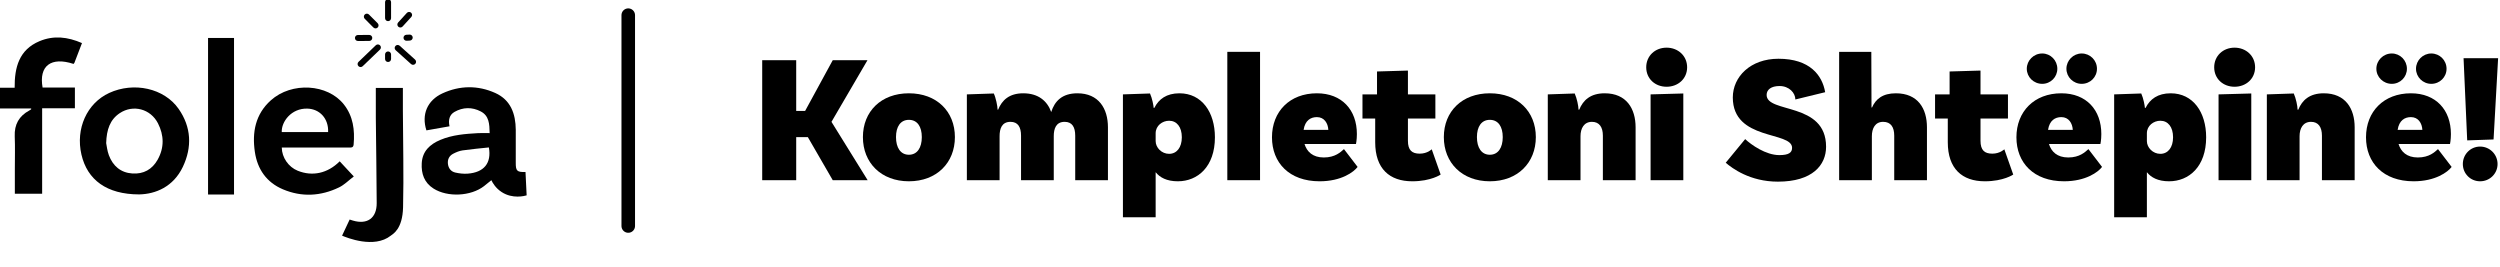
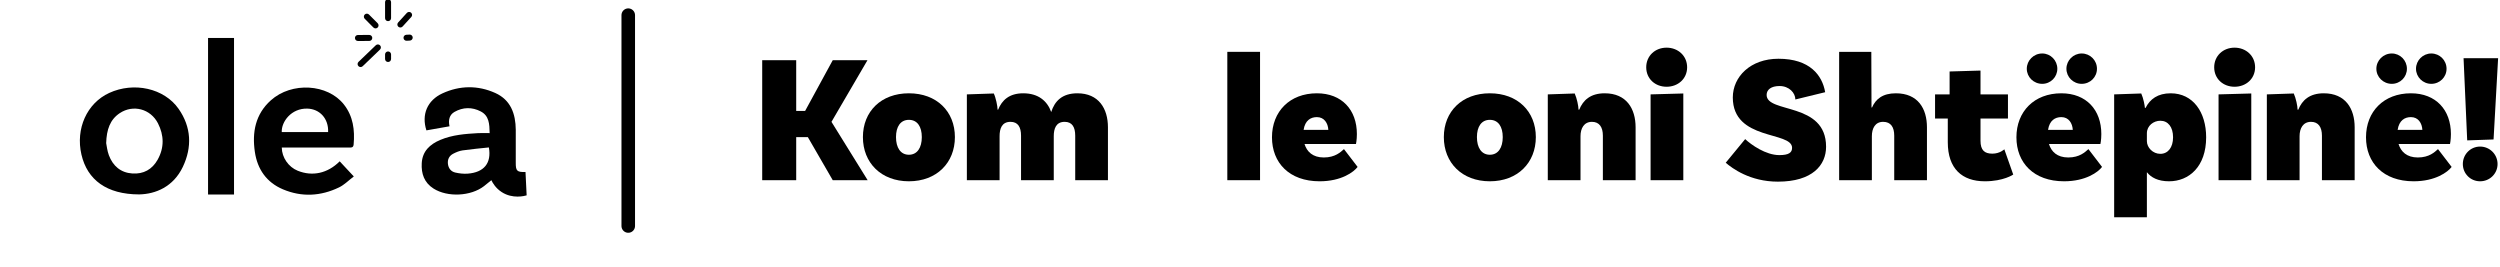
<svg xmlns="http://www.w3.org/2000/svg" fill="none" height="61" viewBox="0 0 572 61" width="572">
  <g clip-path="url(#clip0_27_62)">
    <path d="M190.532 41.229L184.834 31.371H182.171V41.229H174.393V13.775H182.171V25.381H184.21L190.532 13.775H198.477L190.241 27.877L198.519 41.229H190.532Z" fill="#F8EDE3" style="fill:#F8EDE3;fill:color(display-p3 0.973 0.929 0.89);fill-opacity:1;" />
    <path d="M207.958 21.346C214.322 21.346 218.482 25.505 218.482 31.371C218.482 37.236 214.322 41.479 207.958 41.479C201.594 41.479 197.434 37.236 197.434 31.371C197.434 25.505 201.594 21.346 207.958 21.346ZM207.958 35.406C209.872 35.406 210.911 33.783 210.911 31.371C210.911 28.958 209.872 27.419 207.958 27.419C206.045 27.419 205.005 28.958 205.005 31.371C205.005 33.783 206.045 35.406 207.958 35.406Z" fill="#F8EDE3" style="fill:#F8EDE3;fill:color(display-p3 0.973 0.929 0.89);fill-opacity:1;" />
    <path d="M246.509 21.346C251.376 21.346 253.497 24.84 253.497 29.124V41.229H246.01V31.038C246.01 29.083 245.302 27.877 243.597 27.877C241.6 27.877 241.101 29.457 241.101 31.163V41.229H233.614V31.038C233.614 29.083 232.906 27.877 231.201 27.877C229.204 27.877 228.705 29.457 228.705 31.163V41.229H221.218V21.595L227.374 21.387C227.831 22.302 228.247 24.299 228.247 25.09H228.372C229.246 22.926 230.91 21.346 234.113 21.346C237.565 21.346 239.604 23.093 240.519 25.63C241.309 23.134 243.015 21.346 246.509 21.346Z" fill="#F8EDE3" style="fill:#F8EDE3;fill:color(display-p3 0.973 0.929 0.89);fill-opacity:1;" />
-     <path d="M269.861 21.346C274.978 21.346 277.973 25.672 277.973 31.412C277.973 38.109 274.063 41.479 269.487 41.479C266.95 41.479 265.369 40.605 264.412 39.399V49.715H256.925V21.595L263.123 21.387C263.622 22.469 263.955 24.299 263.955 24.674H264.121C265.119 22.677 266.908 21.346 269.861 21.346ZM267.49 35.198C269.237 35.198 270.402 33.742 270.402 31.412C270.402 29.041 269.237 27.627 267.49 27.627C265.951 27.627 264.412 28.75 264.412 30.497V32.286C264.412 33.783 265.785 35.198 267.49 35.198Z" fill="#F8EDE3" style="fill:#F8EDE3;fill:color(display-p3 0.973 0.929 0.89);fill-opacity:1;" />
    <path d="M280.811 41.229V11.861H288.298V41.229H280.811Z" fill="#F8EDE3" style="fill:#F8EDE3;fill:color(display-p3 0.973 0.929 0.89);fill-opacity:1;" />
    <path d="M307.5 34.116L310.62 38.193C309.747 39.357 306.918 41.479 301.926 41.479C294.98 41.479 291.028 37.236 291.028 31.412C291.028 25.505 295.104 21.346 301.302 21.346C307.043 21.346 310.454 25.173 310.454 30.663C310.454 32.036 310.246 32.951 310.246 32.951H298.474C299.015 34.699 300.346 36.03 302.883 36.03C305.504 36.03 306.752 34.782 307.5 34.116ZM301.302 26.795C299.888 26.795 298.599 27.544 298.266 29.707H303.923C303.84 28.209 303.008 26.795 301.302 26.795Z" fill="#F8EDE3" style="fill:#F8EDE3;fill:color(display-p3 0.973 0.929 0.89);fill-opacity:1;" />
-     <path d="M327.582 34.158L329.62 39.94C329.62 39.94 327.416 41.479 323.131 41.479C317.932 41.479 314.645 38.609 314.645 32.535V27.128H311.734V21.595H315.061V16.354L322.133 16.146V21.595H328.414V27.128H322.133V32.203C322.133 34.366 323.048 35.156 324.837 35.156C326.584 35.156 327.582 34.158 327.582 34.158Z" fill="#F8EDE3" style="fill:#F8EDE3;fill:color(display-p3 0.973 0.929 0.89);fill-opacity:1;" />
    <path d="M340.874 21.346C347.239 21.346 351.399 25.505 351.399 31.371C351.399 37.236 347.239 41.479 340.874 41.479C334.51 41.479 330.35 37.236 330.35 31.371C330.35 25.505 334.51 21.346 340.874 21.346ZM340.874 35.406C342.788 35.406 343.828 33.783 343.828 31.371C343.828 28.958 342.788 27.419 340.874 27.419C338.961 27.419 337.921 28.958 337.921 31.371C337.921 33.783 338.961 35.406 340.874 35.406Z" fill="#F8EDE3" style="fill:#F8EDE3;fill:color(display-p3 0.973 0.929 0.89);fill-opacity:1;" />
    <path d="M367.154 21.346C372.146 21.346 374.225 24.881 374.225 29.124V41.229H366.738V31.038C366.738 29.124 365.948 27.877 364.242 27.877C362.412 27.877 361.621 29.374 361.621 31.163V41.229H354.134V21.595L360.29 21.387C360.789 22.469 361.164 24.299 361.164 25.09H361.33C362.204 22.926 363.909 21.346 367.154 21.346Z" fill="#F8EDE3" style="fill:#F8EDE3;fill:color(display-p3 0.973 0.929 0.89);fill-opacity:1;" />
    <path d="M386.015 15.397C386.015 18.018 383.935 19.848 381.315 19.848C378.694 19.848 376.656 18.018 376.656 15.397C376.656 12.777 378.694 10.905 381.315 10.905C383.935 10.905 386.015 12.777 386.015 15.397ZM377.654 41.229V21.595L385.142 21.387V41.229H377.654Z" fill="#F8EDE3" style="fill:#F8EDE3;fill:color(display-p3 0.973 0.929 0.89);fill-opacity:1;" />
    <path d="M410.777 22.76C410.777 21.262 409.362 19.682 407.158 19.682C405.244 19.682 404.204 20.514 404.204 21.72C404.204 26.005 417.807 23.259 417.807 33.575C417.807 37.777 414.687 41.562 406.783 41.562C400.377 41.562 396.301 38.484 394.845 37.236L399.296 31.828C400.669 33.118 403.996 35.489 407.116 35.489C409.279 35.489 410.028 34.906 410.028 33.825C410.028 29.956 396.467 32.286 396.467 22.302C396.467 17.56 400.502 13.442 406.908 13.442C414.105 13.442 416.933 17.228 417.599 21.096L410.777 22.76Z" fill="#F8EDE3" style="fill:#F8EDE3;fill:color(display-p3 0.973 0.929 0.89);fill-opacity:1;" />
    <path d="M433.774 21.346C438.848 21.346 440.887 24.881 440.887 29.124V41.229H433.399V31.038C433.399 29.124 432.65 27.877 430.862 27.877C429.032 27.877 428.283 29.374 428.283 31.163V41.229H420.795V11.861H428.158L428.2 24.59H428.324C429.156 22.677 430.737 21.346 433.774 21.346Z" fill="#F8EDE3" style="fill:#F8EDE3;fill:color(display-p3 0.973 0.929 0.89);fill-opacity:1;" />
    <path d="M458.589 34.158L460.628 39.94C460.628 39.94 458.423 41.479 454.138 41.479C448.939 41.479 445.653 38.609 445.653 32.535V27.128H442.741V21.595H446.069V16.354L453.14 16.146V21.595H459.421V27.128H453.14V32.203C453.14 34.366 454.055 35.156 455.844 35.156C457.591 35.156 458.589 34.158 458.589 34.158Z" fill="#F8EDE3" style="fill:#F8EDE3;fill:color(display-p3 0.973 0.929 0.89);fill-opacity:1;" />
    <path d="M467.264 19.183C465.309 19.183 463.729 17.643 463.729 15.73C463.729 13.817 465.309 12.236 467.264 12.236C469.178 12.236 470.717 13.817 470.717 15.73C470.717 17.643 469.178 19.183 467.264 19.183ZM476.291 19.183C474.377 19.183 472.797 17.643 472.797 15.73C472.797 13.817 474.377 12.236 476.291 12.236C478.246 12.236 479.785 13.817 479.785 15.73C479.785 17.643 478.246 19.183 476.291 19.183ZM477.83 34.116L480.95 38.193C480.076 39.357 477.248 41.479 472.256 41.479C465.309 41.479 461.357 37.236 461.357 31.412C461.357 25.505 465.434 21.346 471.632 21.346C477.372 21.346 480.783 25.173 480.783 30.663C480.783 32.036 480.575 32.951 480.575 32.951H468.803C469.344 34.699 470.675 36.03 473.213 36.03C475.833 36.03 477.081 34.782 477.83 34.116ZM471.632 26.795C470.218 26.795 468.928 27.544 468.595 29.707H474.253C474.169 28.209 473.338 26.795 471.632 26.795Z" fill="#F8EDE3" style="fill:#F8EDE3;fill:color(display-p3 0.973 0.929 0.89);fill-opacity:1;" />
    <path d="M496.656 21.346C501.773 21.346 504.768 25.672 504.768 31.412C504.768 38.109 500.857 41.479 496.282 41.479C493.744 41.479 492.164 40.605 491.207 39.399V49.715H483.719V21.595L489.917 21.387C490.417 22.469 490.749 24.299 490.749 24.674H490.916C491.914 22.677 493.703 21.346 496.656 21.346ZM494.285 35.198C496.032 35.198 497.197 33.742 497.197 31.412C497.197 29.041 496.032 27.627 494.285 27.627C492.746 27.627 491.207 28.75 491.207 30.497V32.286C491.207 33.783 492.58 35.198 494.285 35.198Z" fill="#F8EDE3" style="fill:#F8EDE3;fill:color(display-p3 0.973 0.929 0.89);fill-opacity:1;" />
    <path d="M515.966 15.397C515.966 18.018 513.886 19.848 511.266 19.848C508.645 19.848 506.607 18.018 506.607 15.397C506.607 12.777 508.645 10.905 511.266 10.905C513.886 10.905 515.966 12.777 515.966 15.397ZM507.605 41.229V21.595L515.093 21.387V41.229H507.605Z" fill="#F8EDE3" style="fill:#F8EDE3;fill:color(display-p3 0.973 0.929 0.89);fill-opacity:1;" />
    <path d="M531.675 21.346C536.666 21.346 538.746 24.881 538.746 29.124V41.229H531.259V31.038C531.259 29.124 530.468 27.877 528.763 27.877C526.932 27.877 526.142 29.374 526.142 31.163V41.229H518.655V21.595L524.811 21.387C525.31 22.469 525.685 24.299 525.685 25.09H525.851C526.724 22.926 528.43 21.346 531.675 21.346Z" fill="#F8EDE3" style="fill:#F8EDE3;fill:color(display-p3 0.973 0.929 0.89);fill-opacity:1;" />
    <path d="M547.25 19.183C545.295 19.183 543.714 17.643 543.714 15.73C543.714 13.817 545.295 12.236 547.25 12.236C549.163 12.236 550.702 13.817 550.702 15.73C550.702 17.643 549.163 19.183 547.25 19.183ZM556.276 19.183C554.363 19.183 552.782 17.643 552.782 15.73C552.782 13.817 554.363 12.236 556.276 12.236C558.231 12.236 559.771 13.817 559.771 15.73C559.771 17.643 558.231 19.183 556.276 19.183ZM557.815 34.116L560.935 38.193C560.062 39.357 557.233 41.479 552.241 41.479C545.295 41.479 541.343 37.236 541.343 31.412C541.343 25.505 545.419 21.346 551.617 21.346C557.358 21.346 560.769 25.173 560.769 30.663C560.769 32.036 560.561 32.951 560.561 32.951H548.789C549.33 34.699 550.661 36.03 553.198 36.03C555.819 36.03 557.067 34.782 557.815 34.116ZM551.617 26.795C550.203 26.795 548.914 27.544 548.581 29.707H554.238C554.155 28.209 553.323 26.795 551.617 26.795Z" fill="#F8EDE3" style="fill:#F8EDE3;fill:color(display-p3 0.973 0.929 0.89);fill-opacity:1;" />
    <path d="M571.567 13.317L570.527 31.911L564.495 32.119L563.663 13.317H571.567ZM563.497 37.527C563.497 35.322 565.244 33.534 567.448 33.534C569.653 33.534 571.442 35.322 571.442 37.527C571.442 39.732 569.653 41.479 567.448 41.479C565.244 41.479 563.497 39.732 563.497 37.527Z" fill="#F8EDE3" style="fill:#F8EDE3;fill:color(display-p3 0.973 0.929 0.89);fill-opacity:1;" />
    <path d="M143.744 51.71L143.744 3.469" stroke="#F8EDE3" stroke-linecap="round" stroke-linejoin="round" stroke-width="3.101" style="stroke:#F8EDE3;stroke:color(display-p3 0.973 0.929 0.89);stroke-opacity:1;" />
    <path d="M112.033 30.454C111.99 28.333 111.898 26.482 109.991 25.493C108.003 24.461 105.922 24.506 103.988 25.604C102.824 26.265 102.534 27.466 102.852 28.895C101.071 29.21 99.31 29.521 97.562 29.83C96.407 26.238 97.732 22.968 101.247 21.355C105.199 19.542 109.336 19.486 113.307 21.27C116.855 22.863 117.98 26.04 118.007 29.705C118.026 32.202 118.02 34.699 118.005 37.195C117.993 39.107 118.268 39.405 120.235 39.356C120.323 41.137 120.409 42.917 120.496 44.698C120.045 44.829 117.302 45.577 114.787 43.947C113.41 43.055 112.721 41.852 112.423 41.229C111.88 41.666 111.315 42.141 110.732 42.593C107.733 44.909 102.422 45.178 99.204 43.15C97.066 41.803 96.358 39.743 96.494 37.339C96.65 34.575 98.372 33.009 100.751 32.007C103.507 30.846 106.438 30.631 109.374 30.462C110.208 30.415 111.047 30.455 112.034 30.455L112.033 30.454ZM111.86 33.733C109.863 33.949 107.838 34.121 105.831 34.41C105.095 34.516 104.361 34.827 103.693 35.173C102.794 35.638 102.372 36.453 102.484 37.478C102.597 38.501 103.182 39.247 104.158 39.475C105.082 39.69 106.072 39.802 107.014 39.73C110.739 39.444 112.484 37.347 111.86 33.734V33.733Z" fill="#F8EDE3" style="fill:#F8EDE3;fill:color(display-p3 0.973 0.929 0.89);fill-opacity:1;" />
    <path d="M31.847 44.482C24.405 44.476 19.974 41.146 18.635 35.376C17.259 29.448 19.887 23.611 24.989 21.264C30.615 18.678 37.549 20.172 40.862 24.901C43.781 29.069 43.986 33.66 41.831 38.183C39.653 42.752 35.595 44.406 31.847 44.482ZM24.294 32.751C24.418 33.341 24.522 34.48 24.91 35.514C25.831 37.969 27.611 39.514 30.283 39.692C32.823 39.862 34.81 38.785 36.072 36.532C37.611 33.784 37.537 30.948 36.146 28.221C34.449 24.896 30.457 23.856 27.407 25.883C25.181 27.364 24.383 29.632 24.294 32.75V32.751Z" fill="#F8EDE3" style="fill:#F8EDE3;fill:color(display-p3 0.973 0.929 0.89);fill-opacity:1;" />
    <path d="M64.47 33.76C64.498 36.049 66.01 38.212 68.114 39.063C71.482 40.424 74.968 39.67 77.722 36.911C78.728 37.989 79.732 39.064 80.95 40.371C79.79 41.25 78.792 42.287 77.575 42.874C73.392 44.896 69.045 45.14 64.735 43.317C60.984 41.73 58.891 38.719 58.31 34.743C57.655 30.261 58.429 26.119 61.98 22.944C66.749 18.678 74.976 19.177 78.688 23.909C80.808 26.609 81.2 29.75 80.913 33.053C80.844 33.848 80.323 33.761 79.793 33.761C75.082 33.758 70.37 33.761 65.659 33.761C65.261 33.761 64.865 33.761 64.468 33.761L64.47 33.76ZM75.072 30.211C75.207 27.162 73.183 24.922 70.308 24.849C66.662 24.755 64.367 27.841 64.464 30.211H75.072Z" fill="#F8EDE3" style="fill:#F8EDE3;fill:color(display-p3 0.973 0.929 0.89);fill-opacity:1;" />
-     <path d="M18.756 9.857C18.152 11.436 17.595 12.899 17.03 14.359C16.99 14.461 16.892 14.54 16.826 14.624C11.685 12.932 8.861 15.049 9.743 20.029H17.137V24.765H9.643V44.334H3.396C3.396 42.437 3.396 40.556 3.396 38.674C3.396 36.179 3.473 33.679 3.371 31.189C3.261 28.477 4.354 26.541 6.717 25.274C6.858 25.199 6.99 25.107 7.122 25.016C7.14 25.003 7.129 24.95 7.14 24.822H0V20.075H3.353C3.313 15.411 4.365 11.376 9.048 9.417C12.277 8.066 15.476 8.425 18.756 9.855V9.857Z" fill="#F8EDE3" style="fill:#F8EDE3;fill:color(display-p3 0.973 0.929 0.89);fill-opacity:1;" />
-     <path d="M79.999 50.231C80.295 50.325 80.517 50.397 80.741 50.465C84.037 51.448 86.204 49.904 86.189 46.468C86.159 39.99 86.052 33.512 85.989 27.034C85.968 24.751 85.986 22.468 85.986 20.116H92.179C92.179 21.867 92.174 23.548 92.179 25.227C92.207 32.631 92.402 40.038 92.222 47.437C92.1 52.45 89.897 53.53 89.411 53.917C85.602 56.948 79.304 54.362 78.267 53.92C78.844 52.69 79.421 51.461 79.999 50.231Z" fill="#F8EDE3" style="fill:#F8EDE3;fill:color(display-p3 0.973 0.929 0.89);fill-opacity:1;" />
    <path d="M47.602 8.686H53.545V44.504H47.602V8.686Z" fill="#F8EDE3" style="fill:#F8EDE3;fill:color(display-p3 0.973 0.929 0.89);fill-opacity:1;" />
    <path d="M88.79 4.839C88.41 4.839 88.103 4.531 88.103 4.151V0.497C88.103 0.117 88.41 -0.19 88.79 -0.19C89.17 -0.19 89.477 0.117 89.477 0.497V4.151C89.477 4.531 89.17 4.839 88.79 4.839Z" fill="#F8EDE3" style="fill:#F8EDE3;fill:color(display-p3 0.973 0.929 0.89);fill-opacity:1;" />
    <path d="M91.601 6.295C91.436 6.295 91.27 6.236 91.139 6.115C90.858 5.859 90.838 5.424 91.094 5.144L93.092 2.953C93.348 2.673 93.783 2.652 94.063 2.908C94.344 3.164 94.364 3.599 94.108 3.879L92.11 6.07C91.975 6.219 91.789 6.294 91.601 6.294V6.295Z" fill="#F8EDE3" style="fill:#F8EDE3;fill:color(display-p3 0.973 0.929 0.89);fill-opacity:1;" />
    <path d="M82.505 15.343C82.325 15.343 82.144 15.272 82.009 15.132C81.745 14.858 81.754 14.423 82.027 14.159L85.984 10.357C86.257 10.094 86.692 10.102 86.956 10.376C87.22 10.649 87.211 11.084 86.937 11.348L82.981 15.15C82.847 15.279 82.676 15.343 82.505 15.343Z" fill="#F8EDE3" style="fill:#F8EDE3;fill:color(display-p3 0.973 0.929 0.89);fill-opacity:1;" />
    <path d="M88.79 14.184C88.41 14.184 88.103 13.877 88.103 13.497V12.458C88.103 12.078 88.41 11.771 88.79 11.771C89.17 11.771 89.477 12.078 89.477 12.458V13.497C89.477 13.877 89.17 14.184 88.79 14.184Z" fill="#F8EDE3" style="fill:#F8EDE3;fill:color(display-p3 0.973 0.929 0.89);fill-opacity:1;" />
    <path d="M93.007 9.327C92.644 9.327 92.34 9.042 92.321 8.674C92.302 8.296 92.594 7.972 92.972 7.953L93.706 7.916C94.086 7.896 94.408 8.188 94.427 8.567C94.445 8.945 94.154 9.269 93.776 9.288L93.042 9.325C93.03 9.325 93.019 9.325 93.006 9.325L93.007 9.327Z" fill="#F8EDE3" style="fill:#F8EDE3;fill:color(display-p3 0.973 0.929 0.89);fill-opacity:1;" />
    <path d="M81.896 9.38C81.518 9.38 81.21 9.074 81.209 8.695C81.208 8.315 81.514 8.006 81.894 8.005L84.487 7.994H84.49C84.869 7.994 85.177 8.3 85.178 8.679C85.179 9.059 84.873 9.367 84.493 9.368L81.9 9.38H81.896Z" fill="#F8EDE3" style="fill:#F8EDE3;fill:color(display-p3 0.973 0.929 0.89);fill-opacity:1;" />
-     <path d="M94.51 14.833C94.346 14.833 94.181 14.774 94.05 14.656L90.528 11.486C90.246 11.232 90.224 10.798 90.477 10.515C90.731 10.233 91.166 10.21 91.448 10.464L94.969 13.634C95.252 13.888 95.274 14.323 95.021 14.605C94.885 14.756 94.698 14.833 94.51 14.833Z" fill="#F8EDE3" style="fill:#F8EDE3;fill:color(display-p3 0.973 0.929 0.89);fill-opacity:1;" />
    <path d="M85.927 6.499C85.75 6.499 85.574 6.431 85.439 6.296L83.45 4.297C83.182 4.028 83.184 3.592 83.452 3.325C83.721 3.057 84.156 3.058 84.424 3.327L86.414 5.326C86.681 5.595 86.68 6.031 86.411 6.299C86.278 6.432 86.102 6.499 85.927 6.499Z" fill="#F8EDE3" style="fill:#F8EDE3;fill:color(display-p3 0.973 0.929 0.89);fill-opacity:1;" />
  </g>
  <defs>
    <clipPath id="clip0_27_62">
      <rect fill="white" height="61" style="fill:white;fill-opacity:1;" width="572" />
    </clipPath>
  </defs>
</svg>